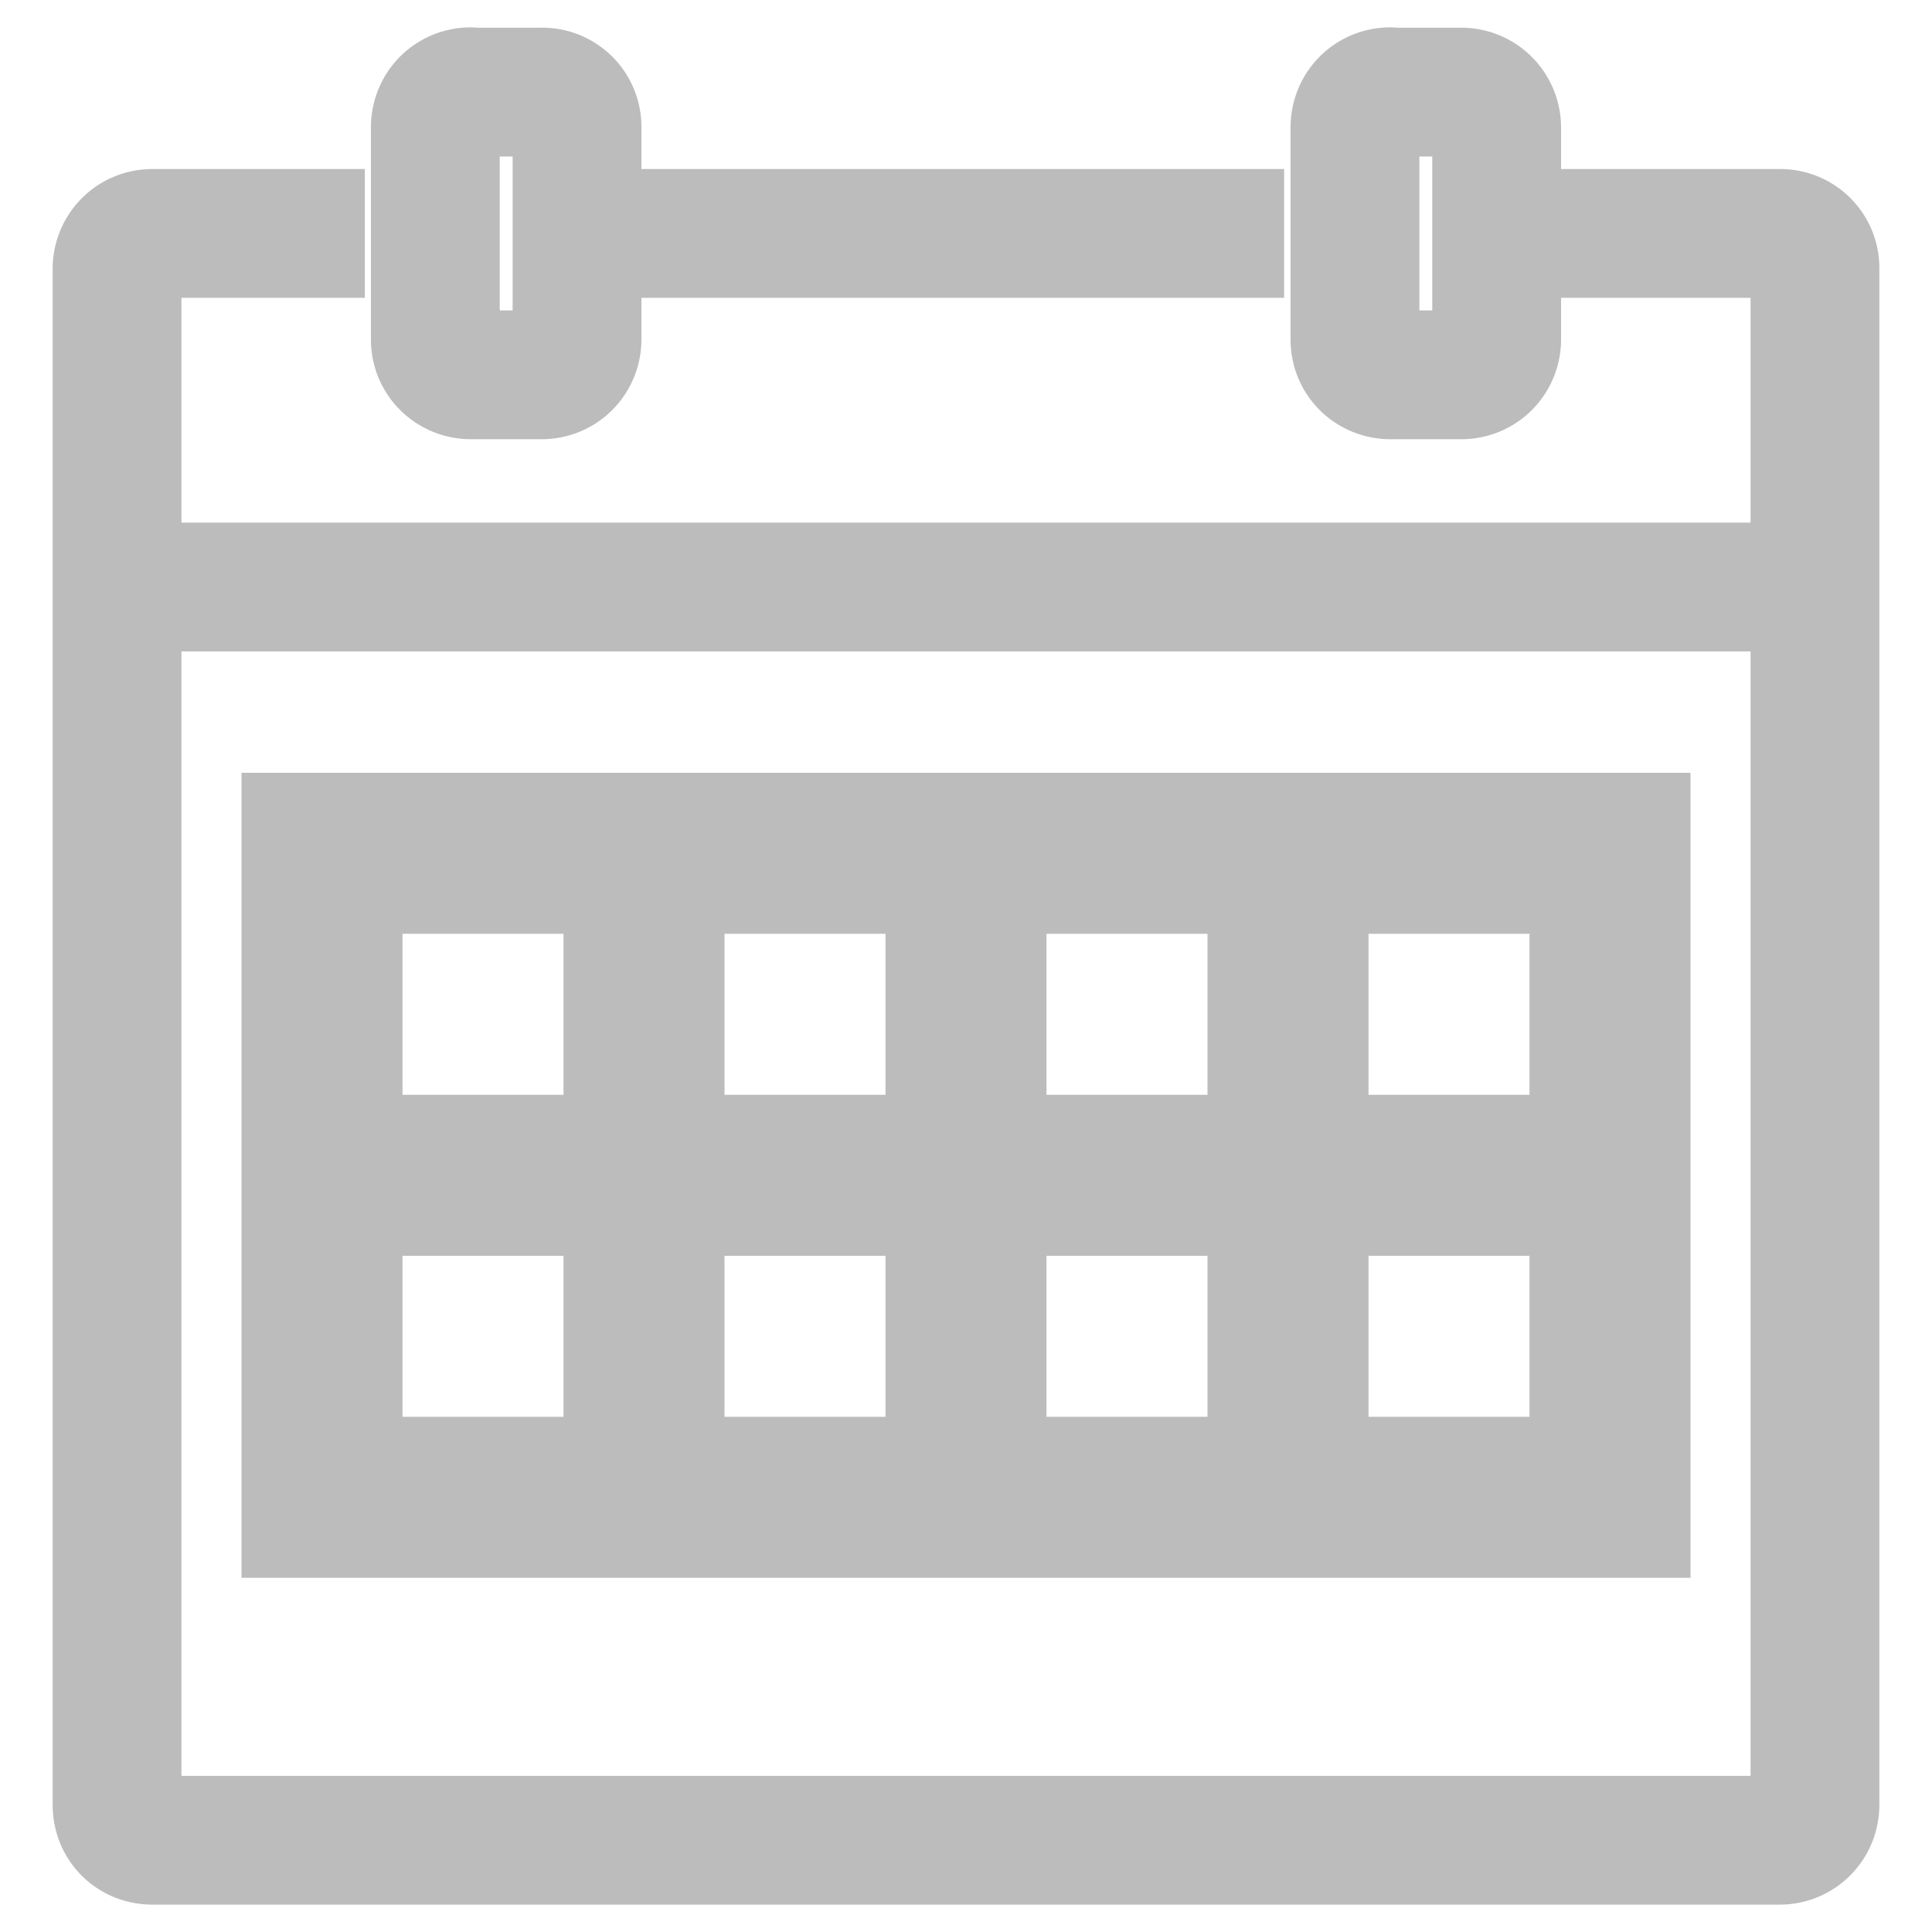
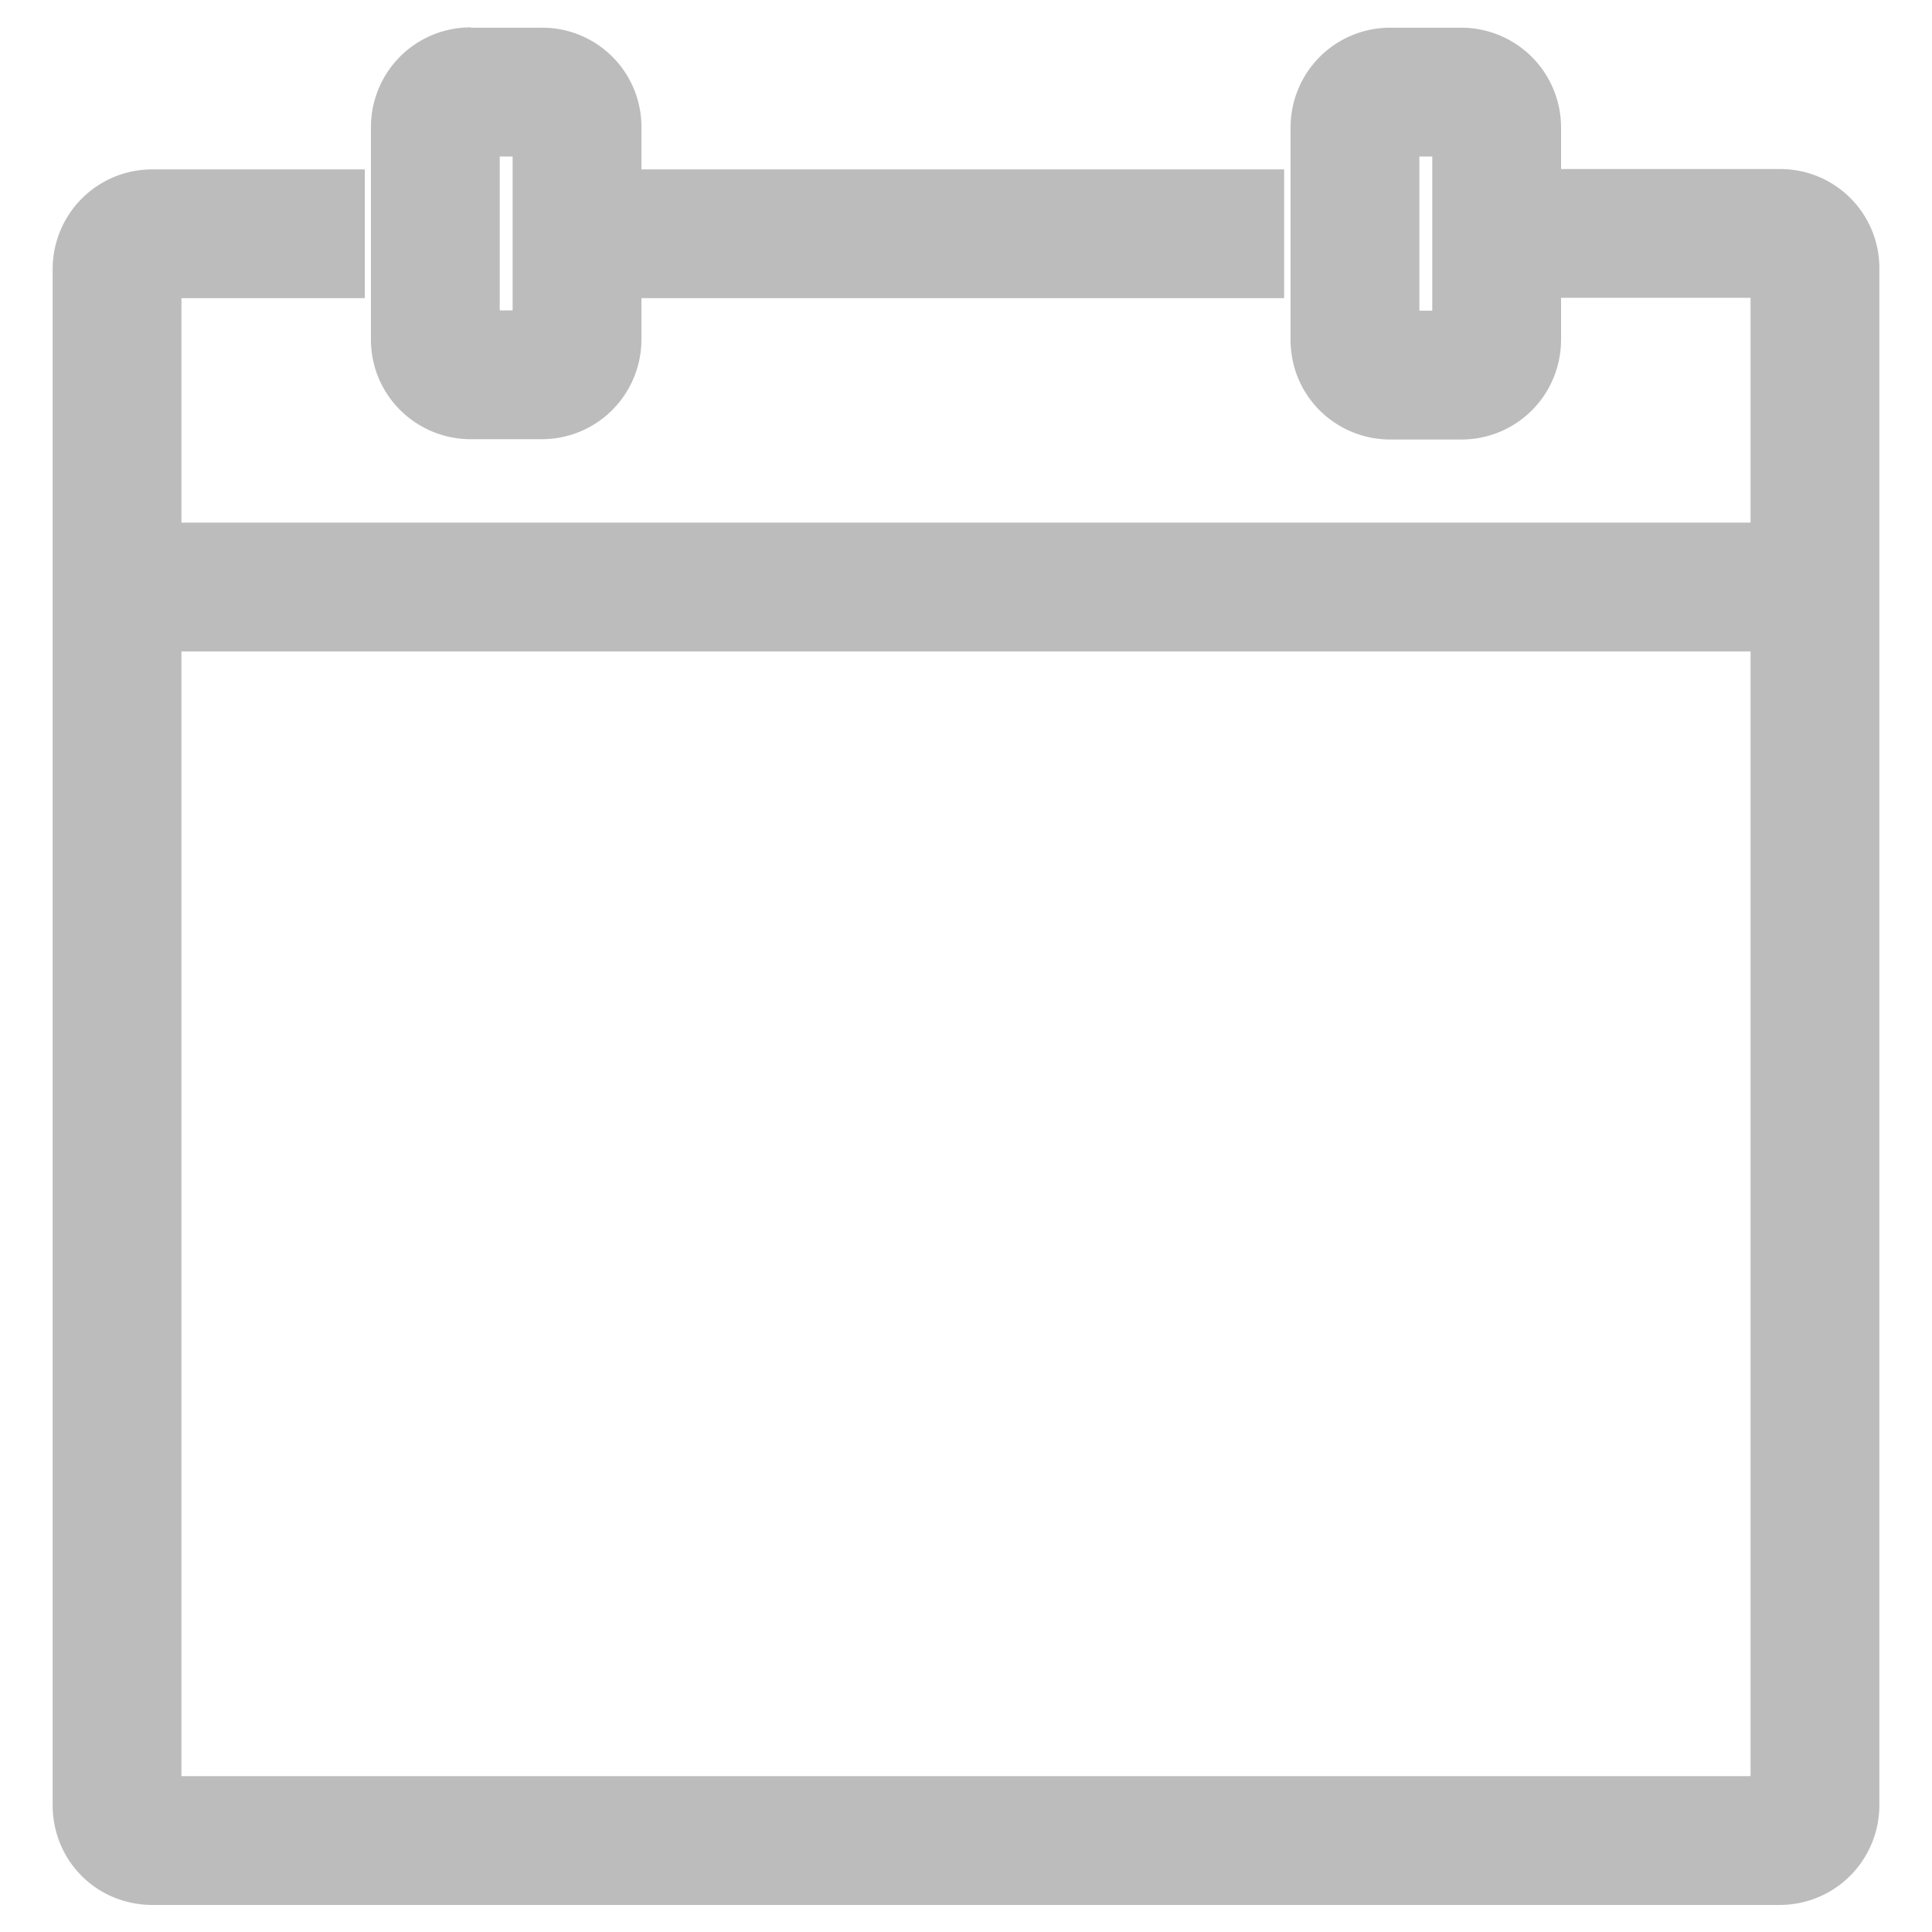
<svg xmlns="http://www.w3.org/2000/svg" width="12" height="12">
-   <path d="M.728 3.646h10.544M2.924.57c-.125 0-.22.1-.22.22v1.32c0 .124.102.218.22.218h.44c.125 0 .22-.1.22-.22V.792a.216.216 0 00-.22-.22h-.44zm5.712 0c-.125 0-.22.1-.22.22v1.32c0 .124.1.218.22.218h.44c.125 0 .22-.1.22-.22V.792a.22.22 0 00-.22-.22h-.44zm-.66.88H3.584m-1.318 0H.947c-.125 0-.22.1-.22.22v9.54c0 .125.095.22.22.22h10.106c.125 0 .22-.1.22-.22V1.67a.215.215 0 00-.22-.22H9.295" stroke-miterlimit="10" fill="none" stroke="#bcbcbc" stroke-width=".8" stroke-linejoin="round" />
-   <path d="M8 5.3v4m2-4v4m-4-4v4m-4-4v4m2-4v4m-2 0h8m-8-4h8m-8 2h8" stroke="#bcbcbc" stroke-linecap="square" />
+   <path d="M.728 3.646h10.544M2.924.57c-.125 0-.22.1-.22.22v1.32c0 .124.102.218.22.218h.44c.125 0 .22-.1.22-.22V.792a.216.216 0 00-.22-.22h-.44m5.712 0c-.125 0-.22.1-.22.22v1.32c0 .124.1.218.22.218h.44c.125 0 .22-.1.22-.22V.792a.22.22 0 00-.22-.22h-.44zm-.66.88H3.584m-1.318 0H.947c-.125 0-.22.1-.22.22v9.54c0 .125.095.22.22.22h10.106c.125 0 .22-.1.22-.22V1.67a.215.215 0 00-.22-.22H9.295" stroke-miterlimit="10" fill="none" stroke="#bcbcbc" stroke-width=".8" stroke-linejoin="round" />
</svg>